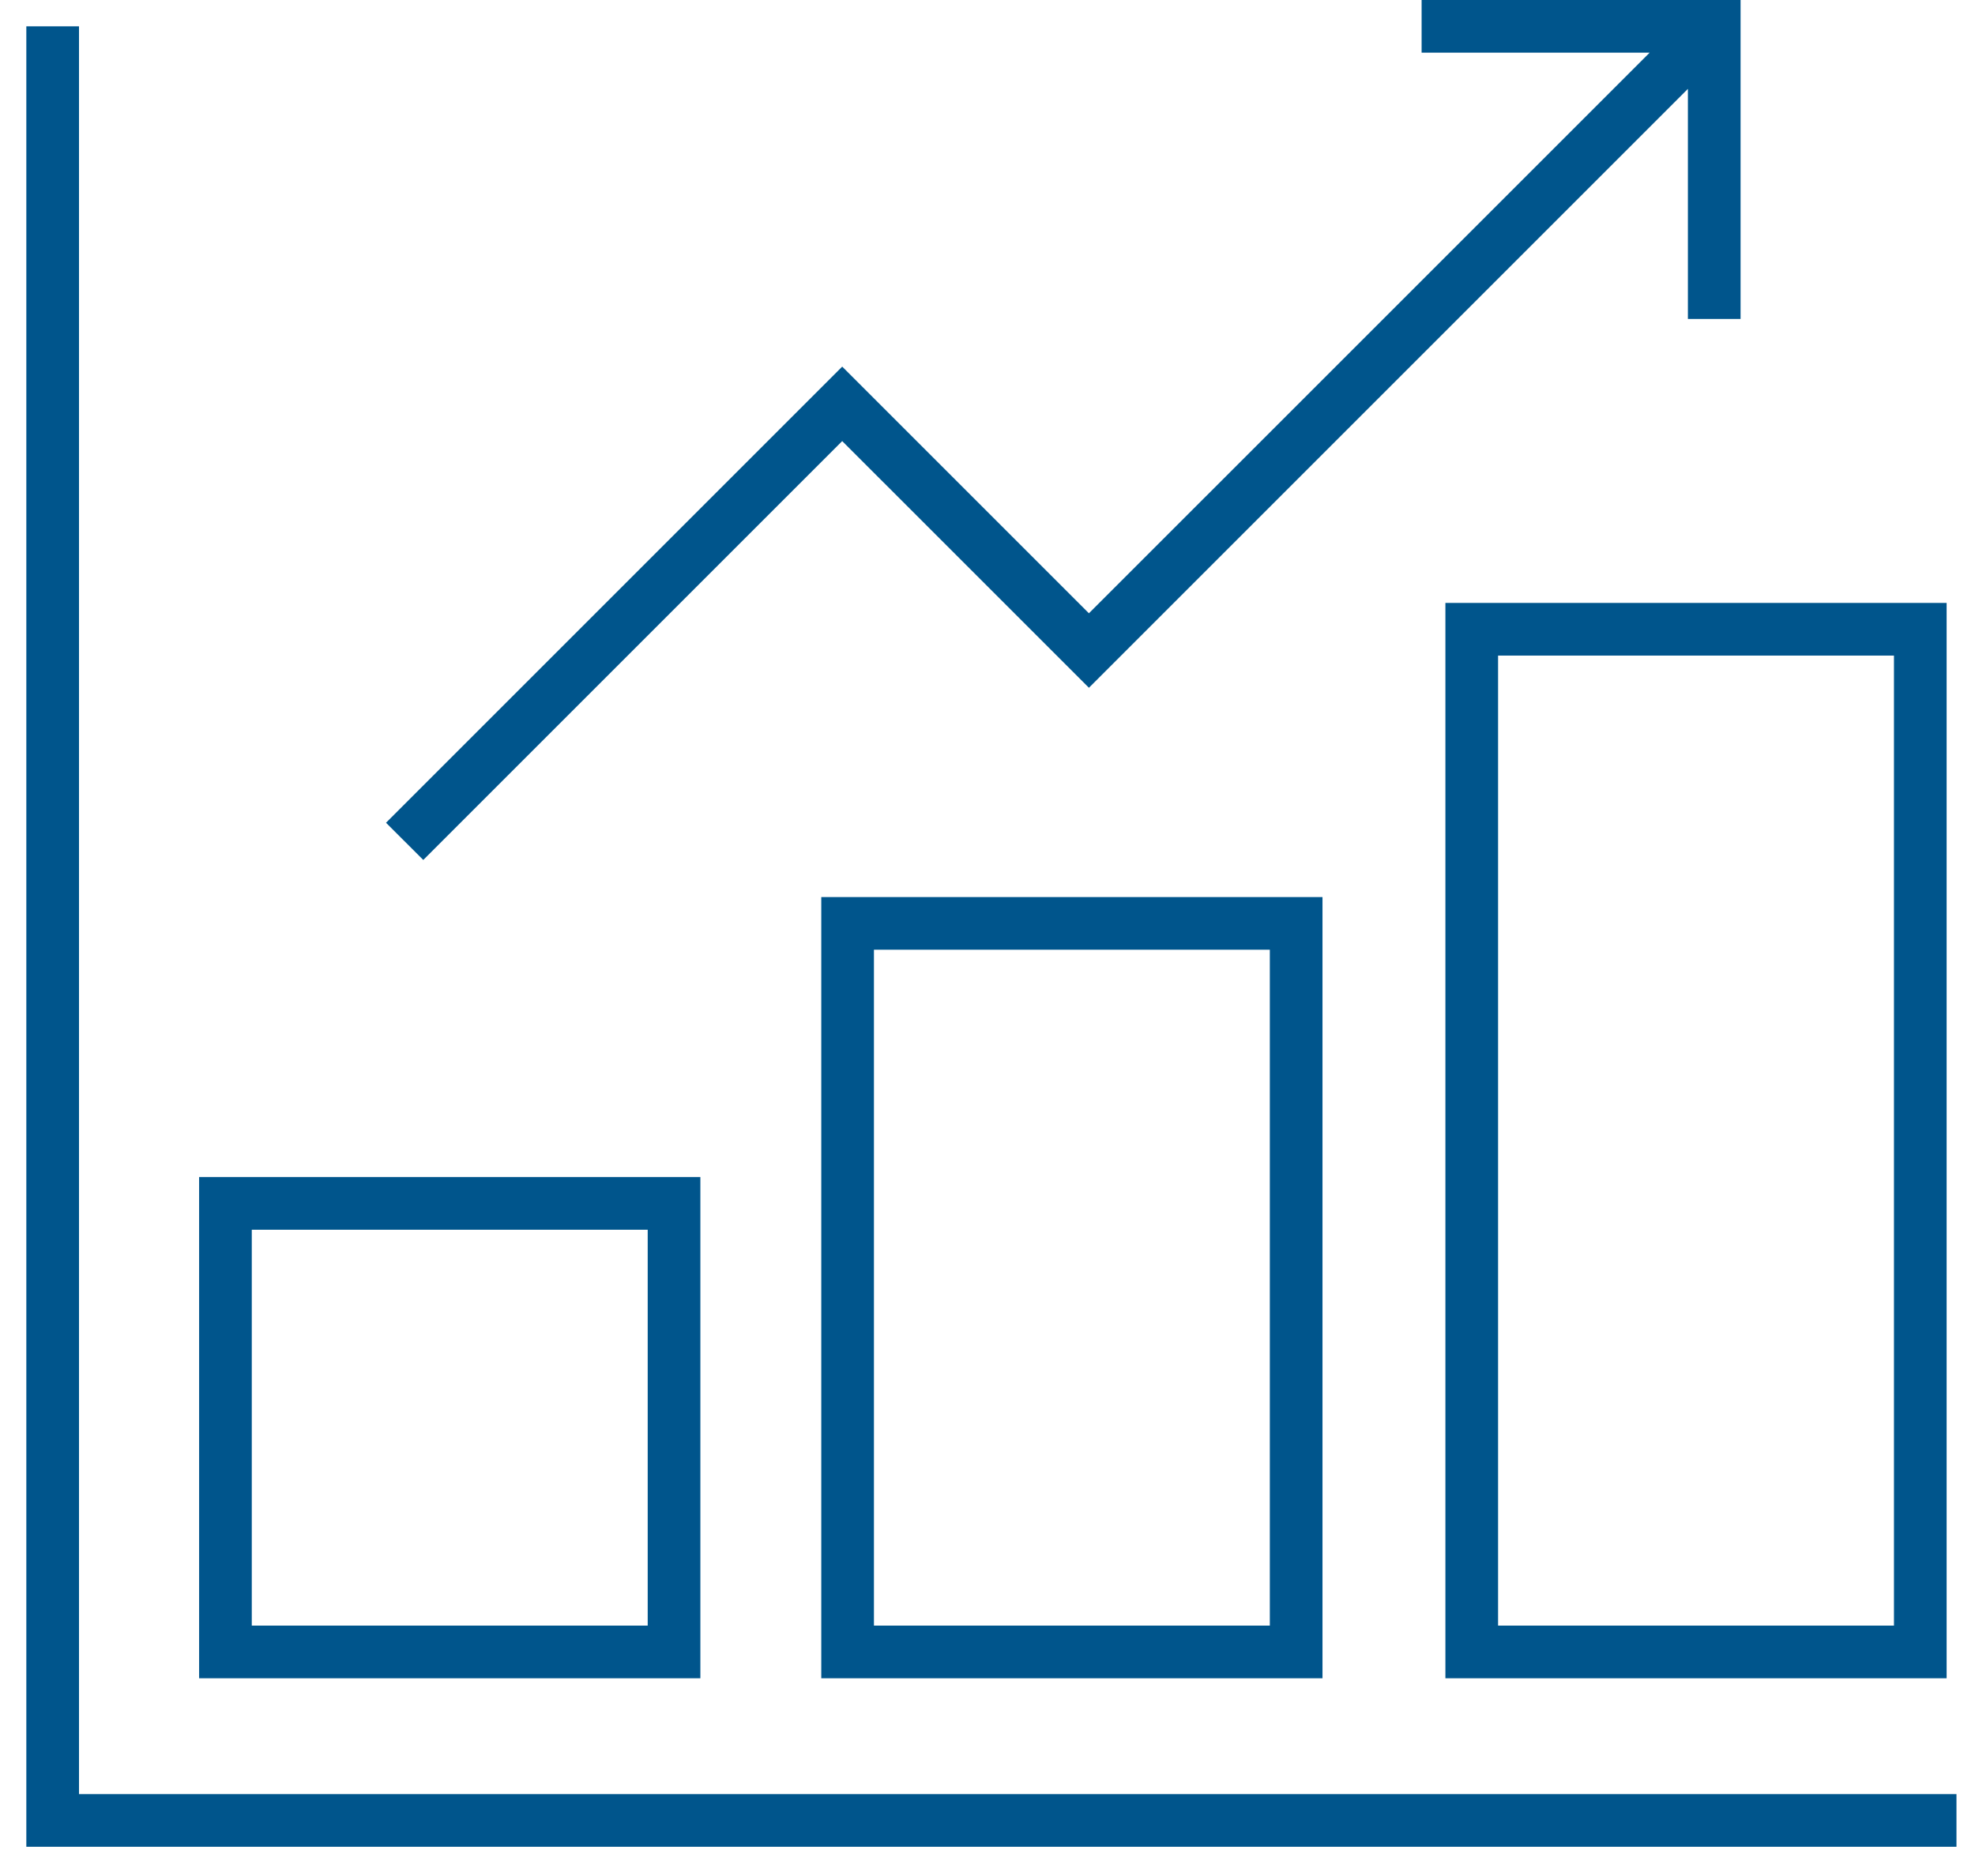
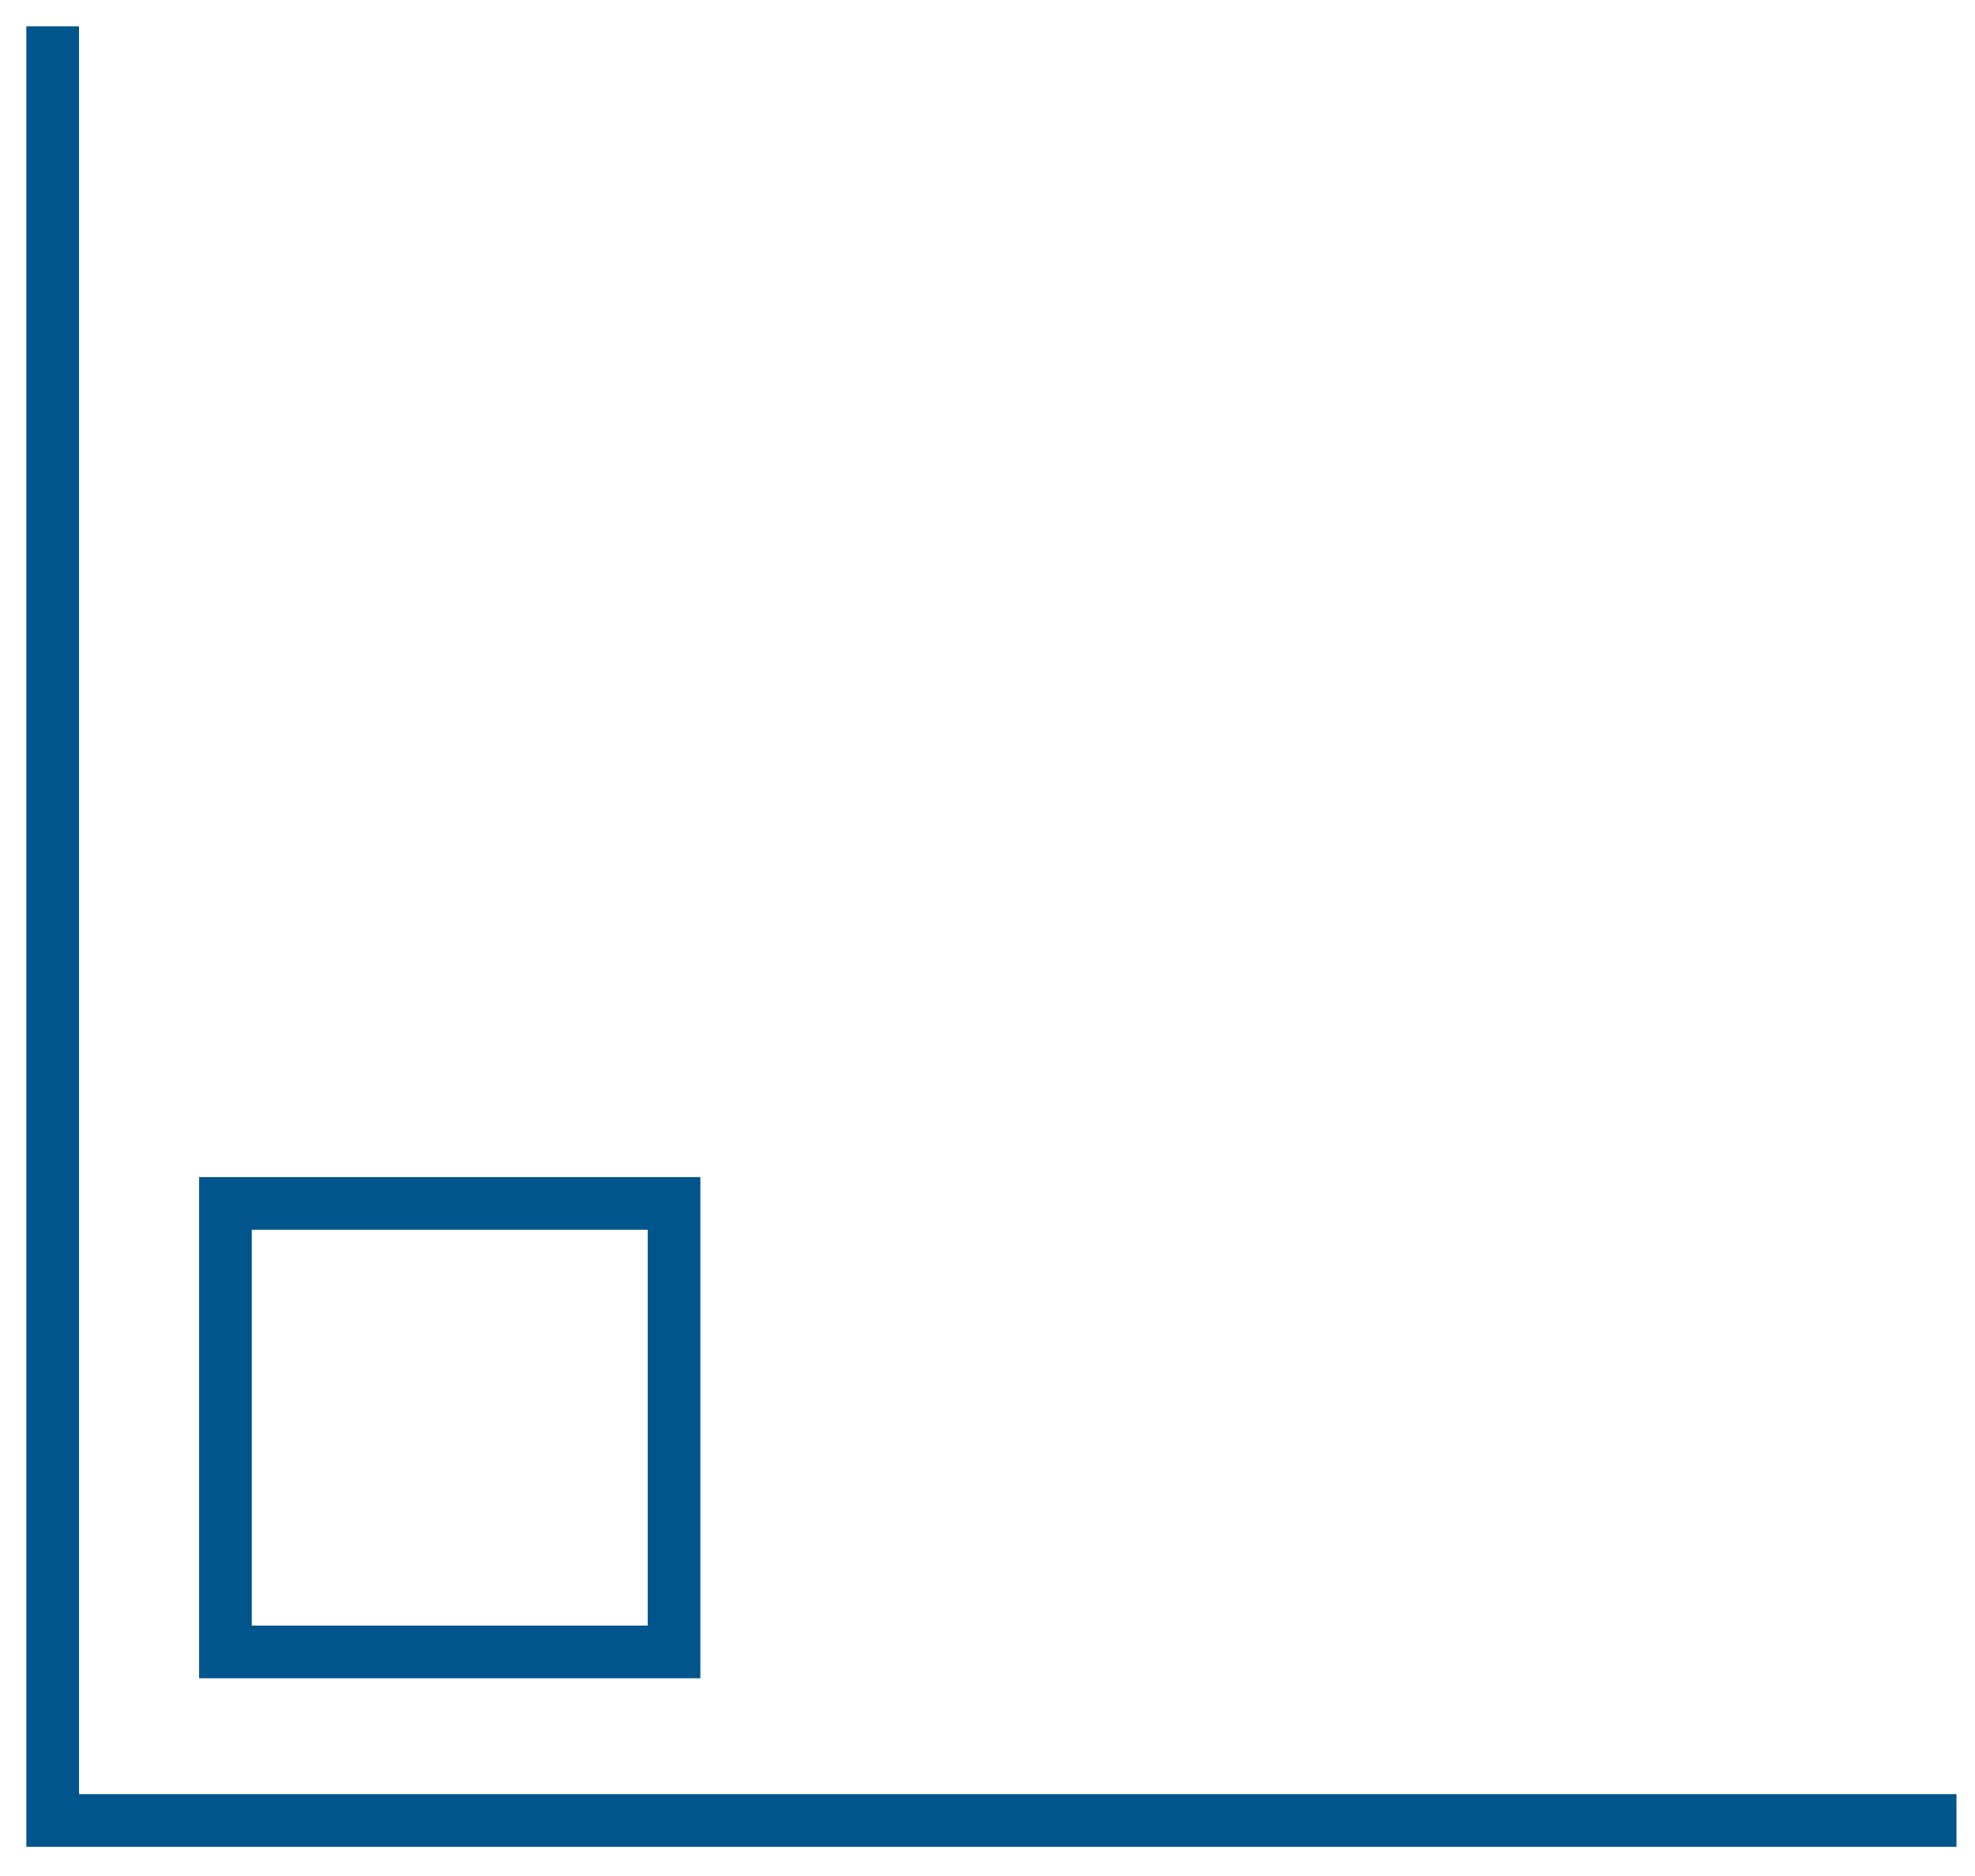
<svg xmlns="http://www.w3.org/2000/svg" width="60" height="57" viewBox="0 0 60 57" fill="none">
  <path d="M2.4 0.8H0.8V56.112H59.437V54.512H2.4V0.8Z" fill="#00558C" />
  <path d="M6.049 50.992H21.277V35.764H6.049V50.992ZM7.649 37.364H19.677V49.392H7.649V37.364Z" fill="#00558C" />
-   <path d="M24.95 50.992H40.177V27.256H24.95V50.992ZM26.55 28.856H38.577V49.392H26.55V28.856Z" fill="#00558C" />
-   <path d="M43.911 50.992H59.138V18.319H43.911V50.992ZM45.511 19.919H57.538V49.392H45.511V19.919Z" fill="#00558C" />
-   <path d="M12.859 26.129L25.586 13.402L33.081 20.897L51.278 2.7V9.692H52.878V0H43.188V1.6H50.116L33.081 18.634L25.586 11.139L11.727 24.998L12.859 26.129Z" fill="#00558C" />
</svg>